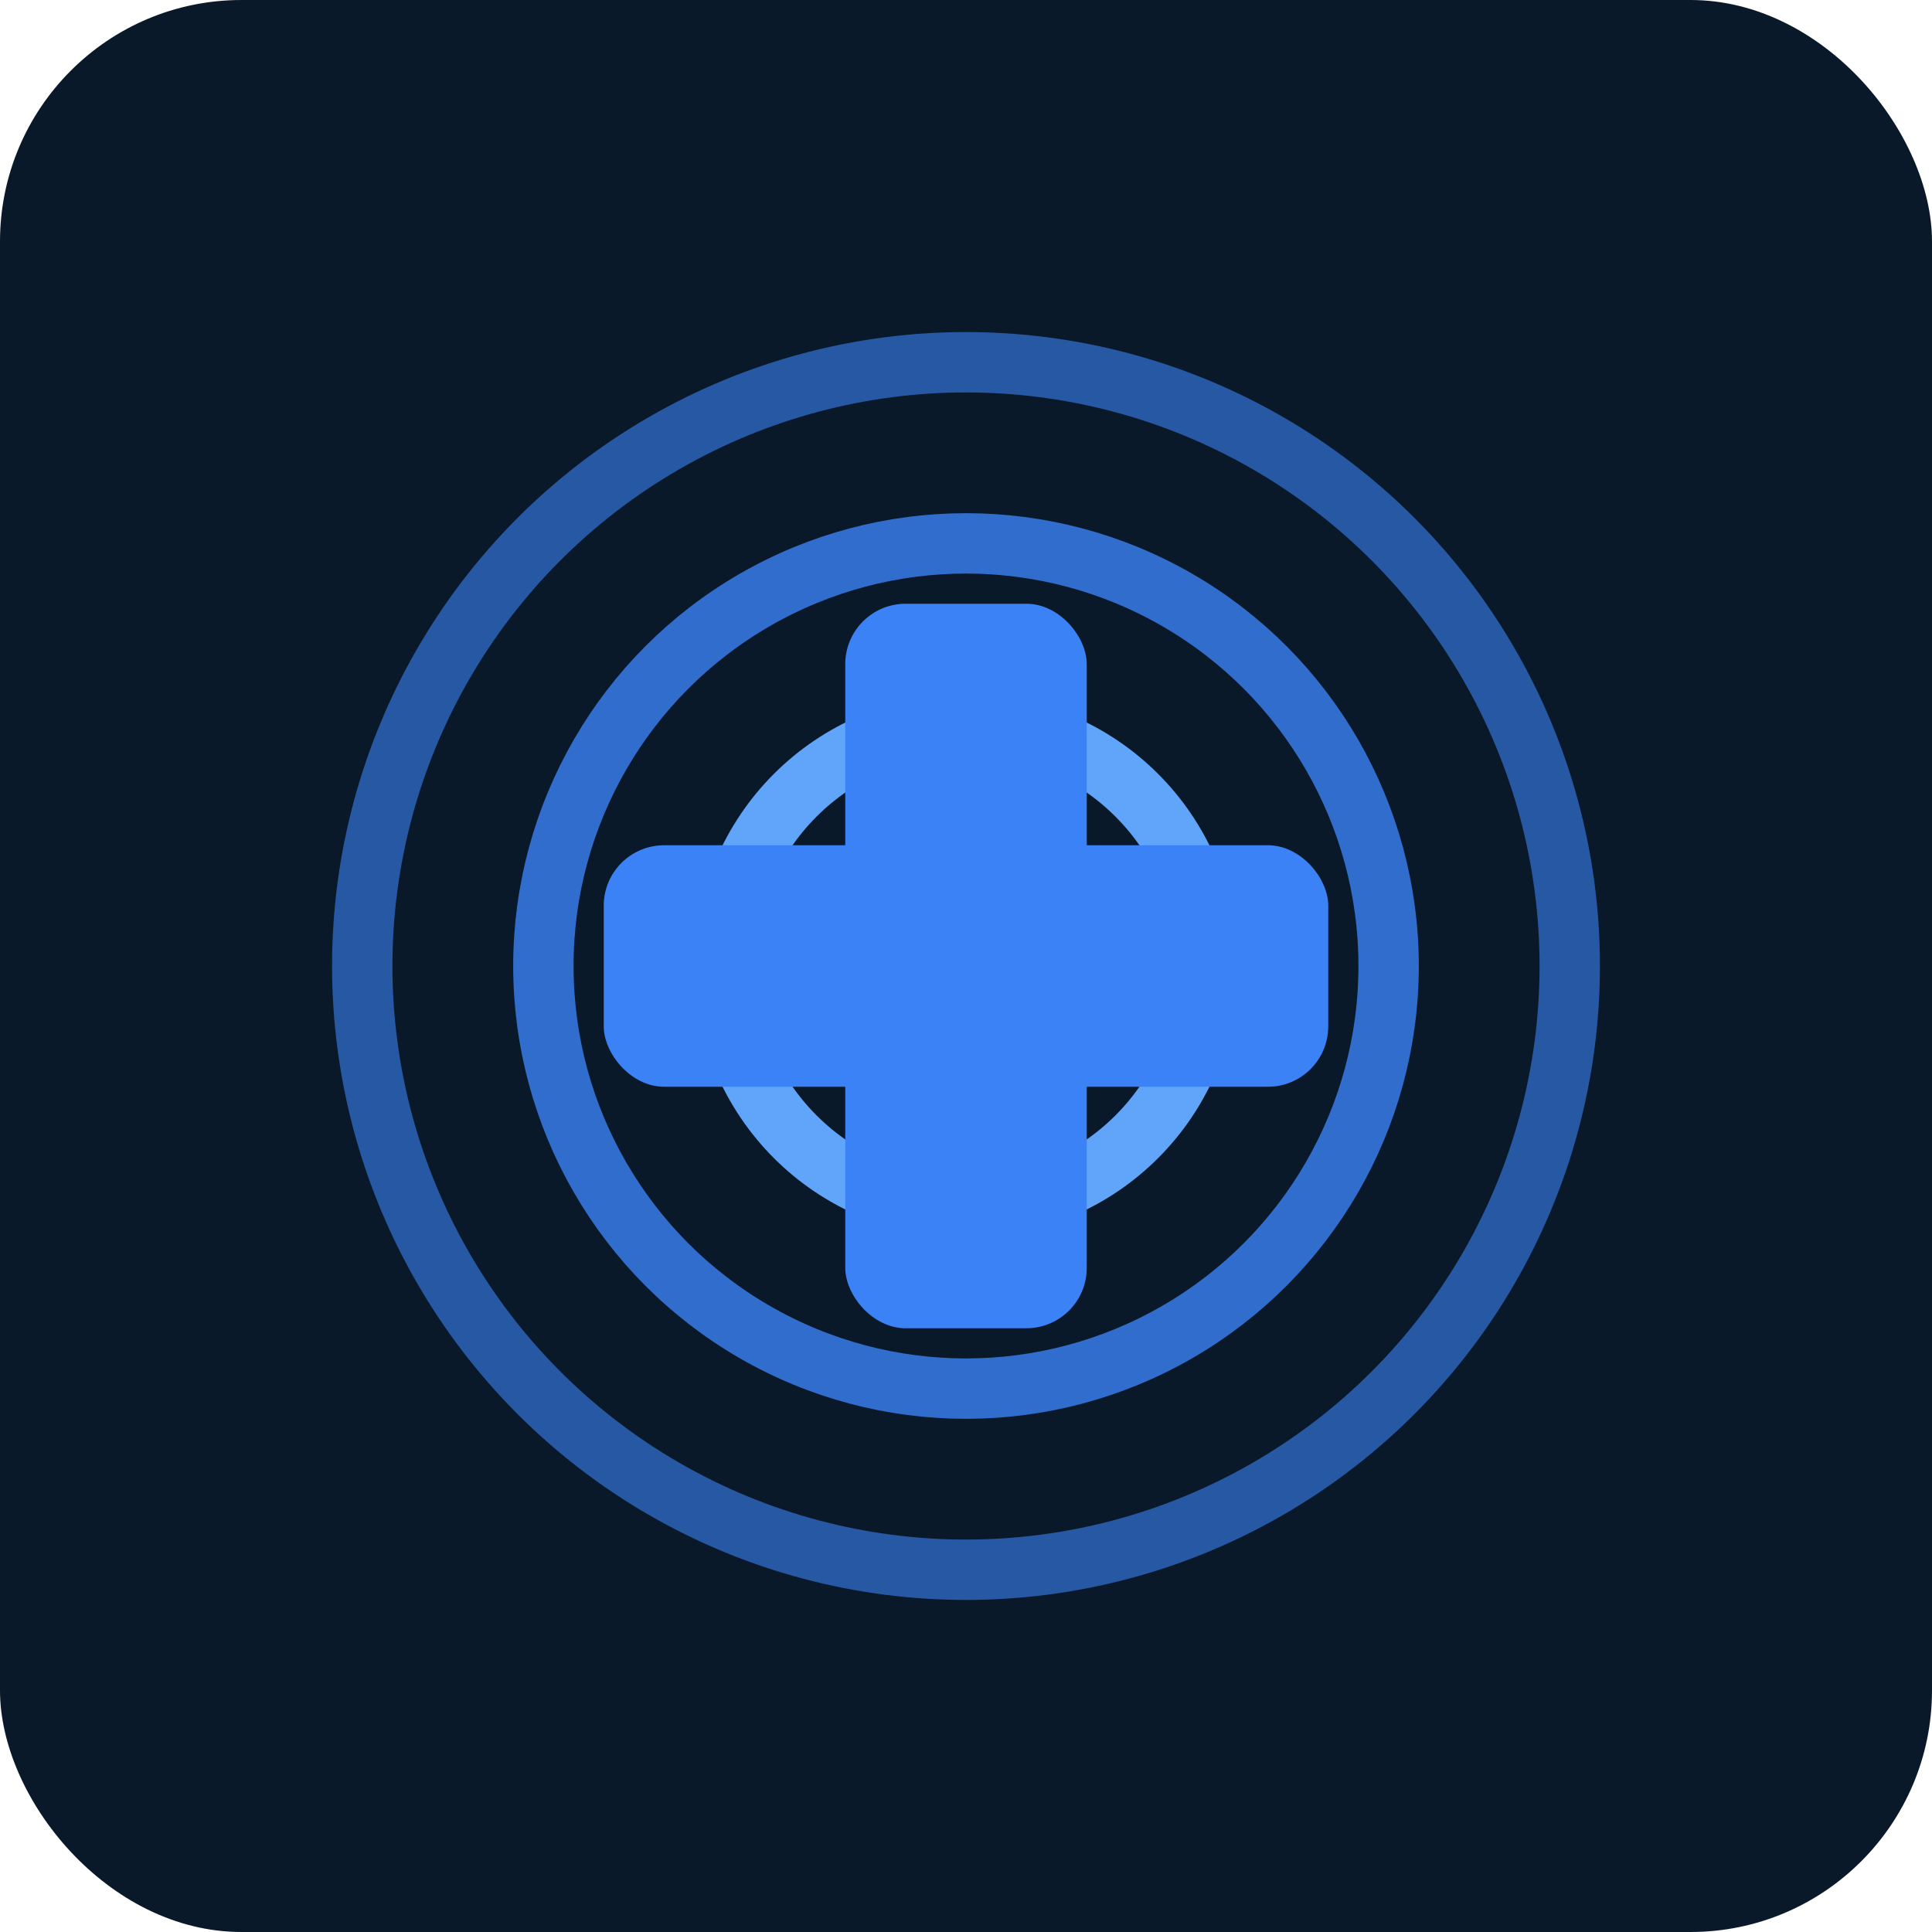
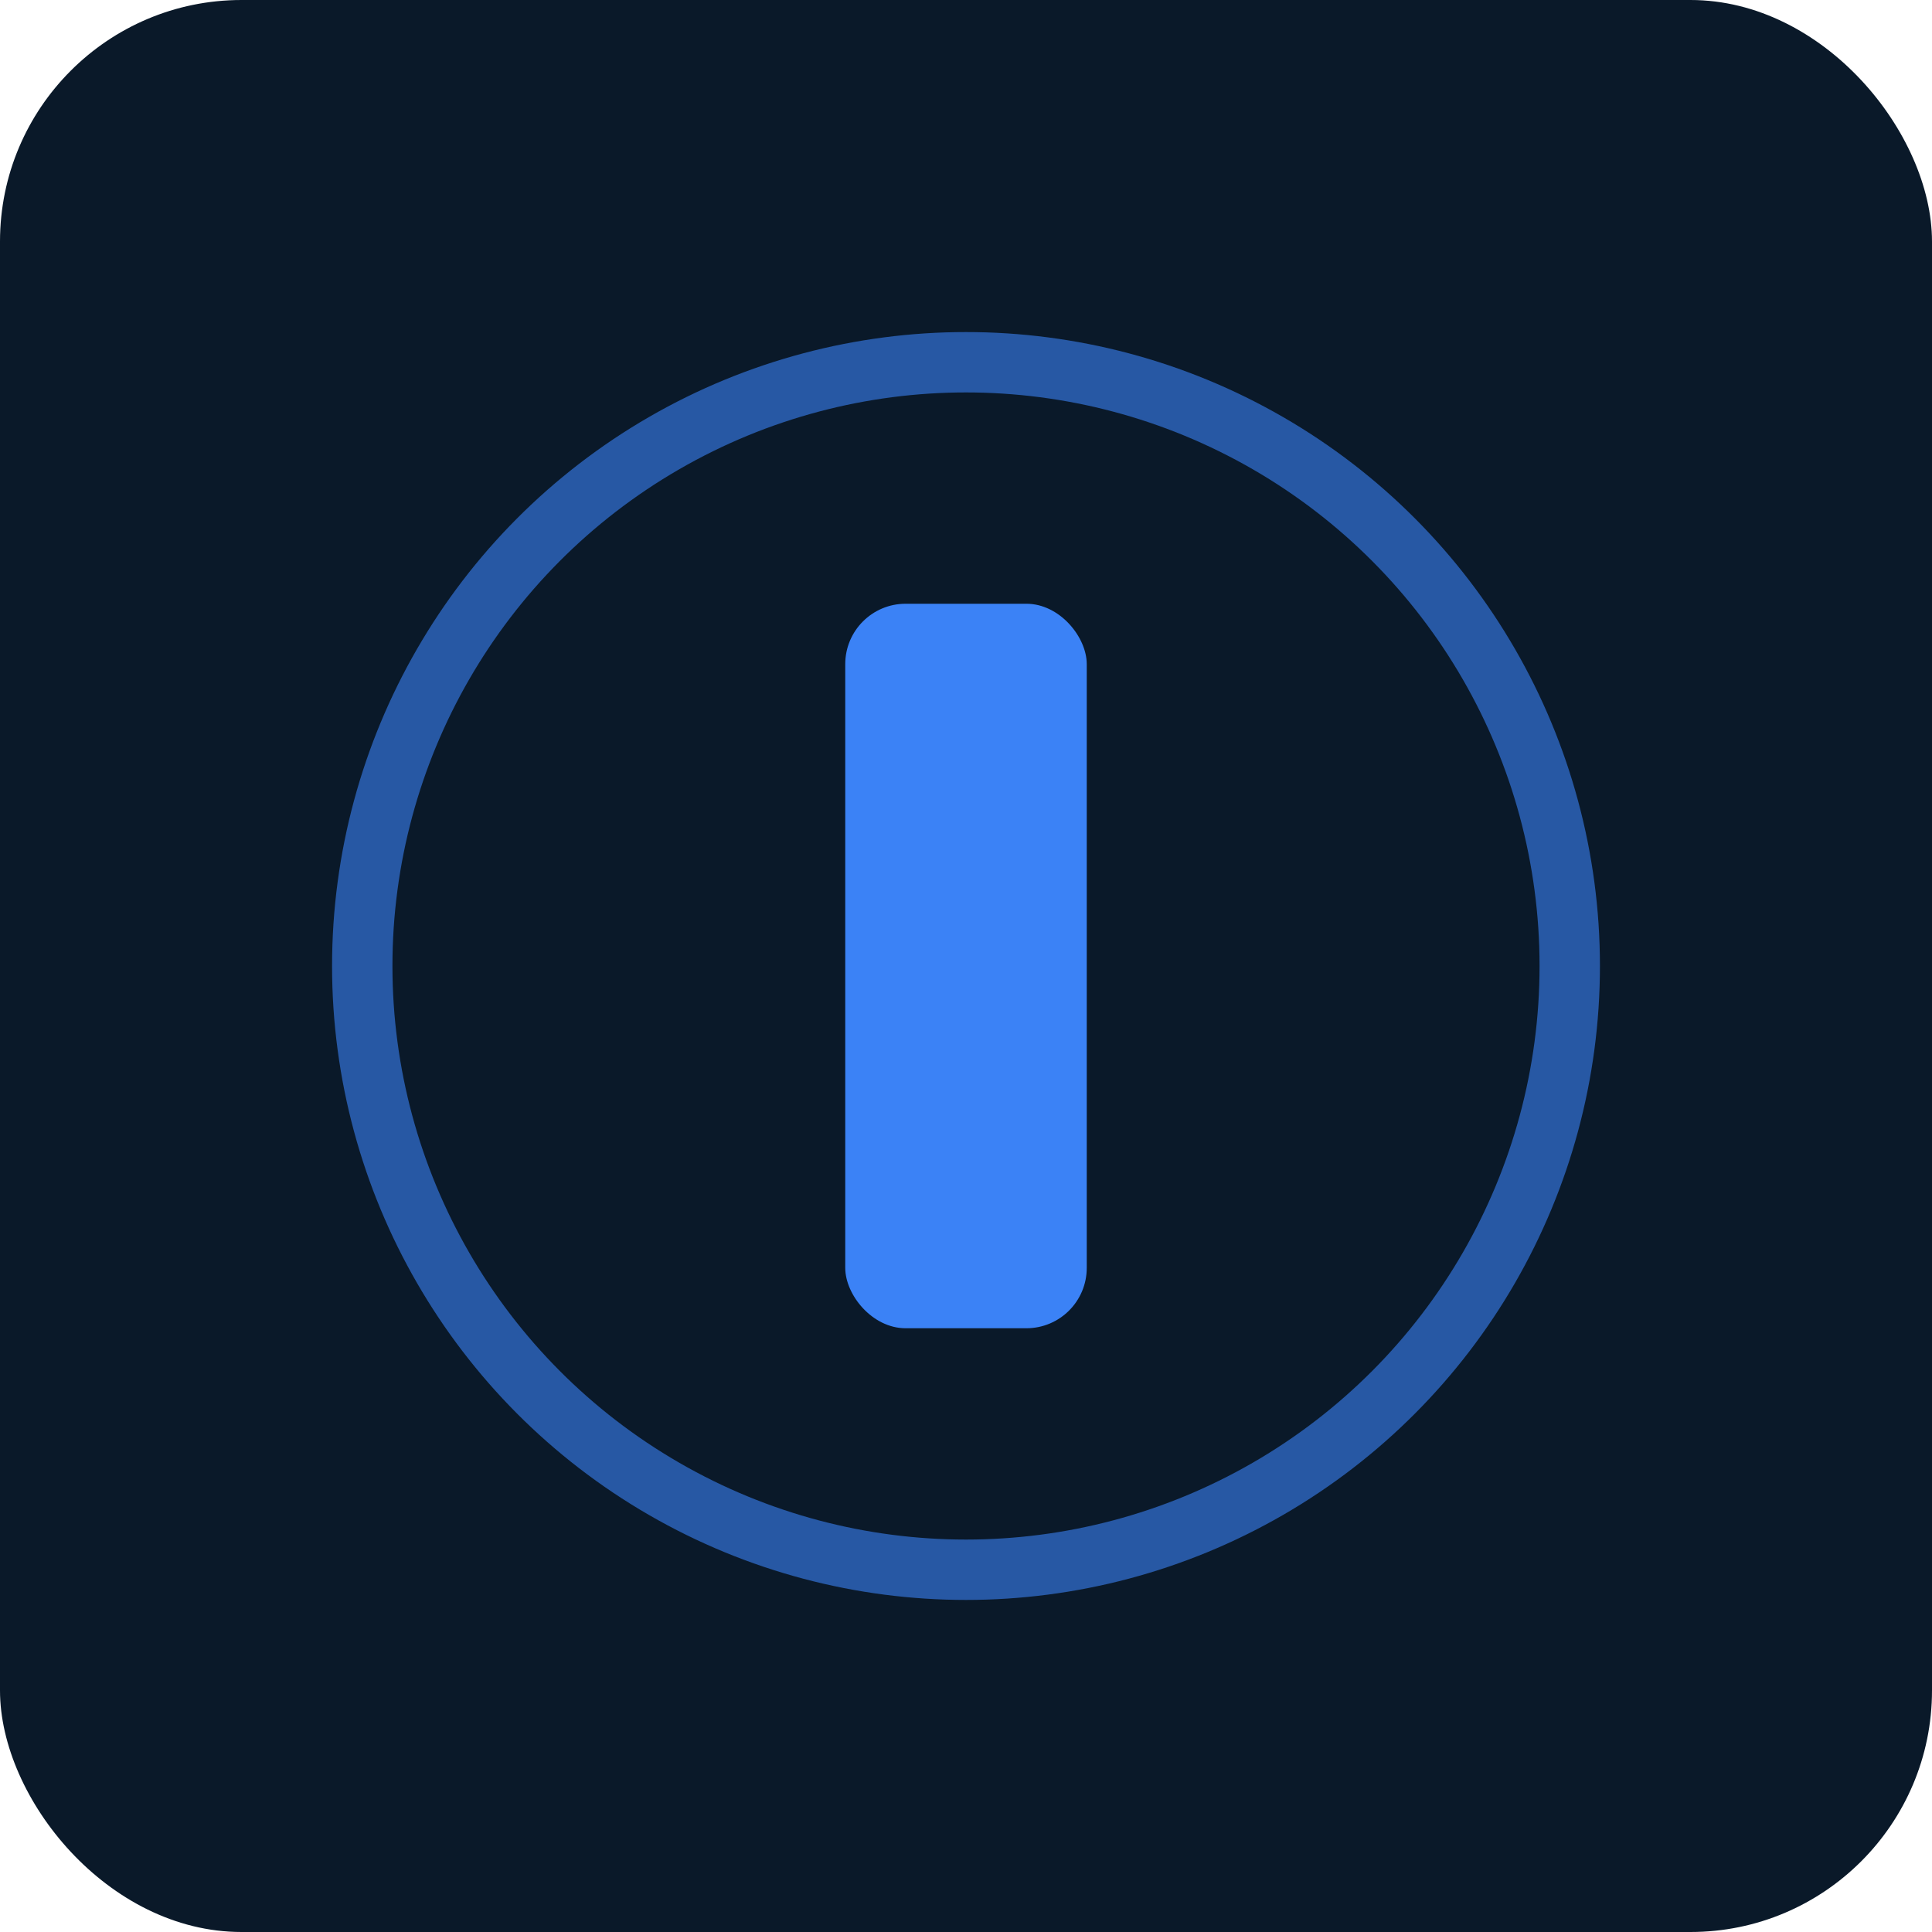
<svg xmlns="http://www.w3.org/2000/svg" viewBox="0 0 64 64" fill="none">
  <rect width="64" height="64" rx="8" fill="#0a1929" />
  <circle cx="32" cy="32" r="20" stroke="#3b82f6" stroke-width="2" fill="none" opacity="0.6" />
-   <circle cx="32" cy="32" r="14" stroke="#3b82f6" stroke-width="2" fill="none" opacity="0.8" />
-   <circle cx="32" cy="32" r="8" stroke="#60a5fa" stroke-width="2" fill="none" />
  <rect x="28" y="20" width="8" height="24" rx="2" fill="#3b82f6" />
-   <rect x="20" y="28" width="24" height="8" rx="2" fill="#3b82f6" />
</svg>